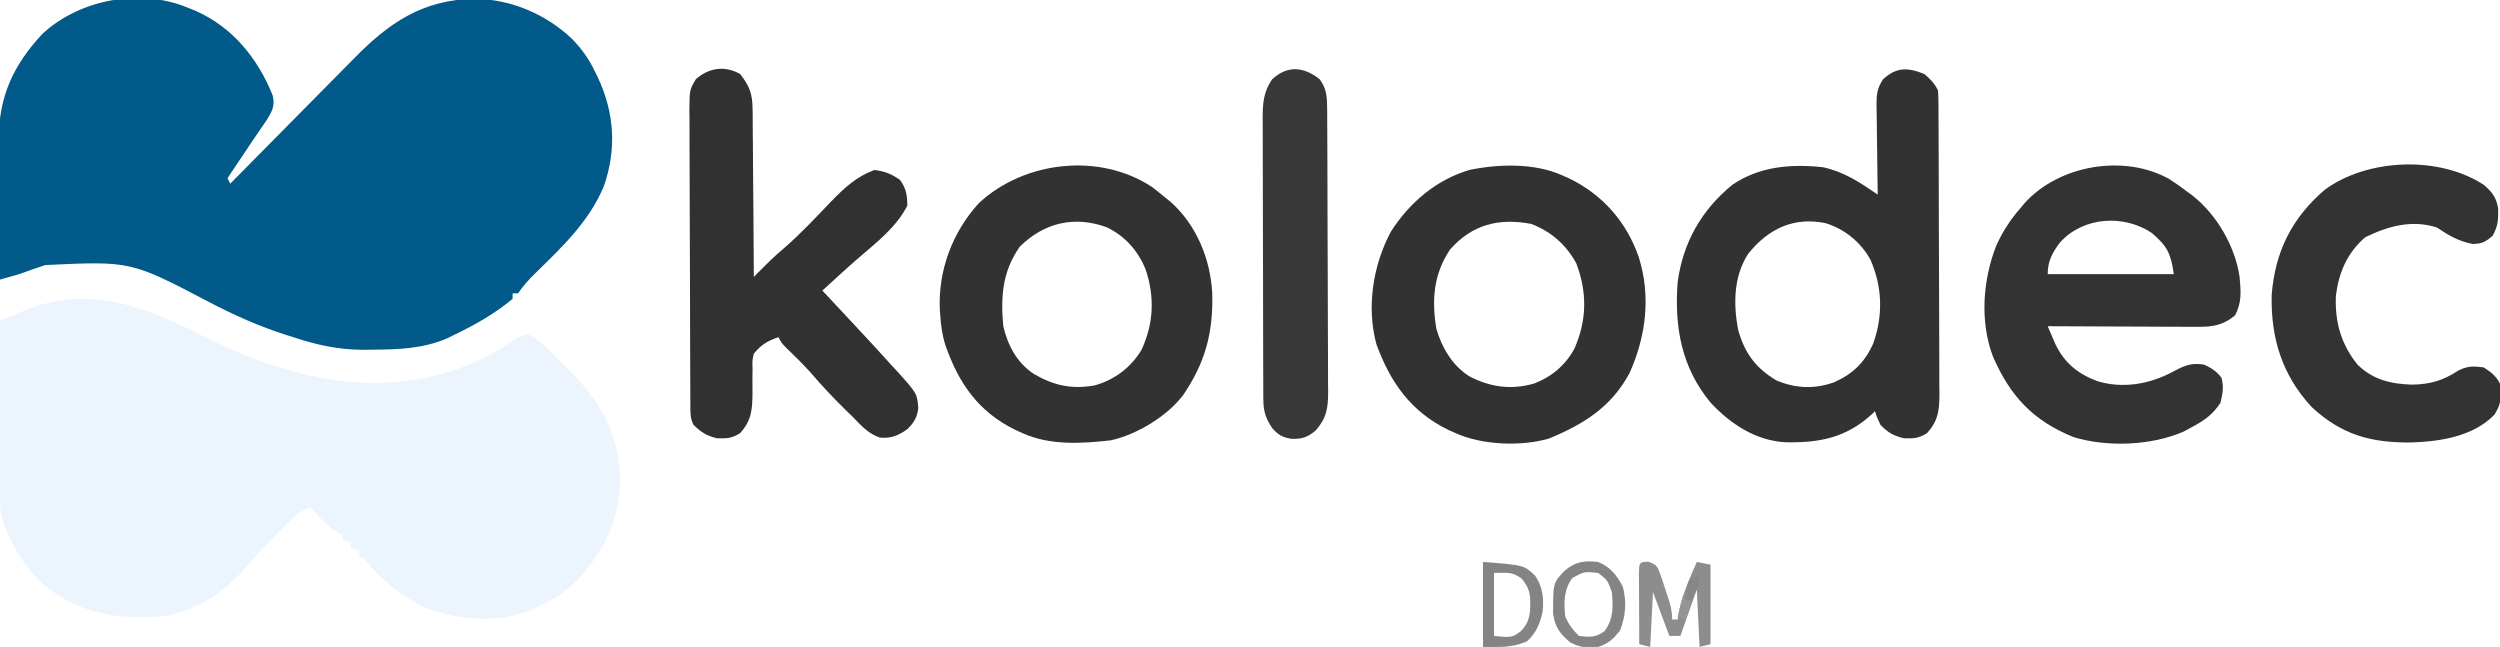
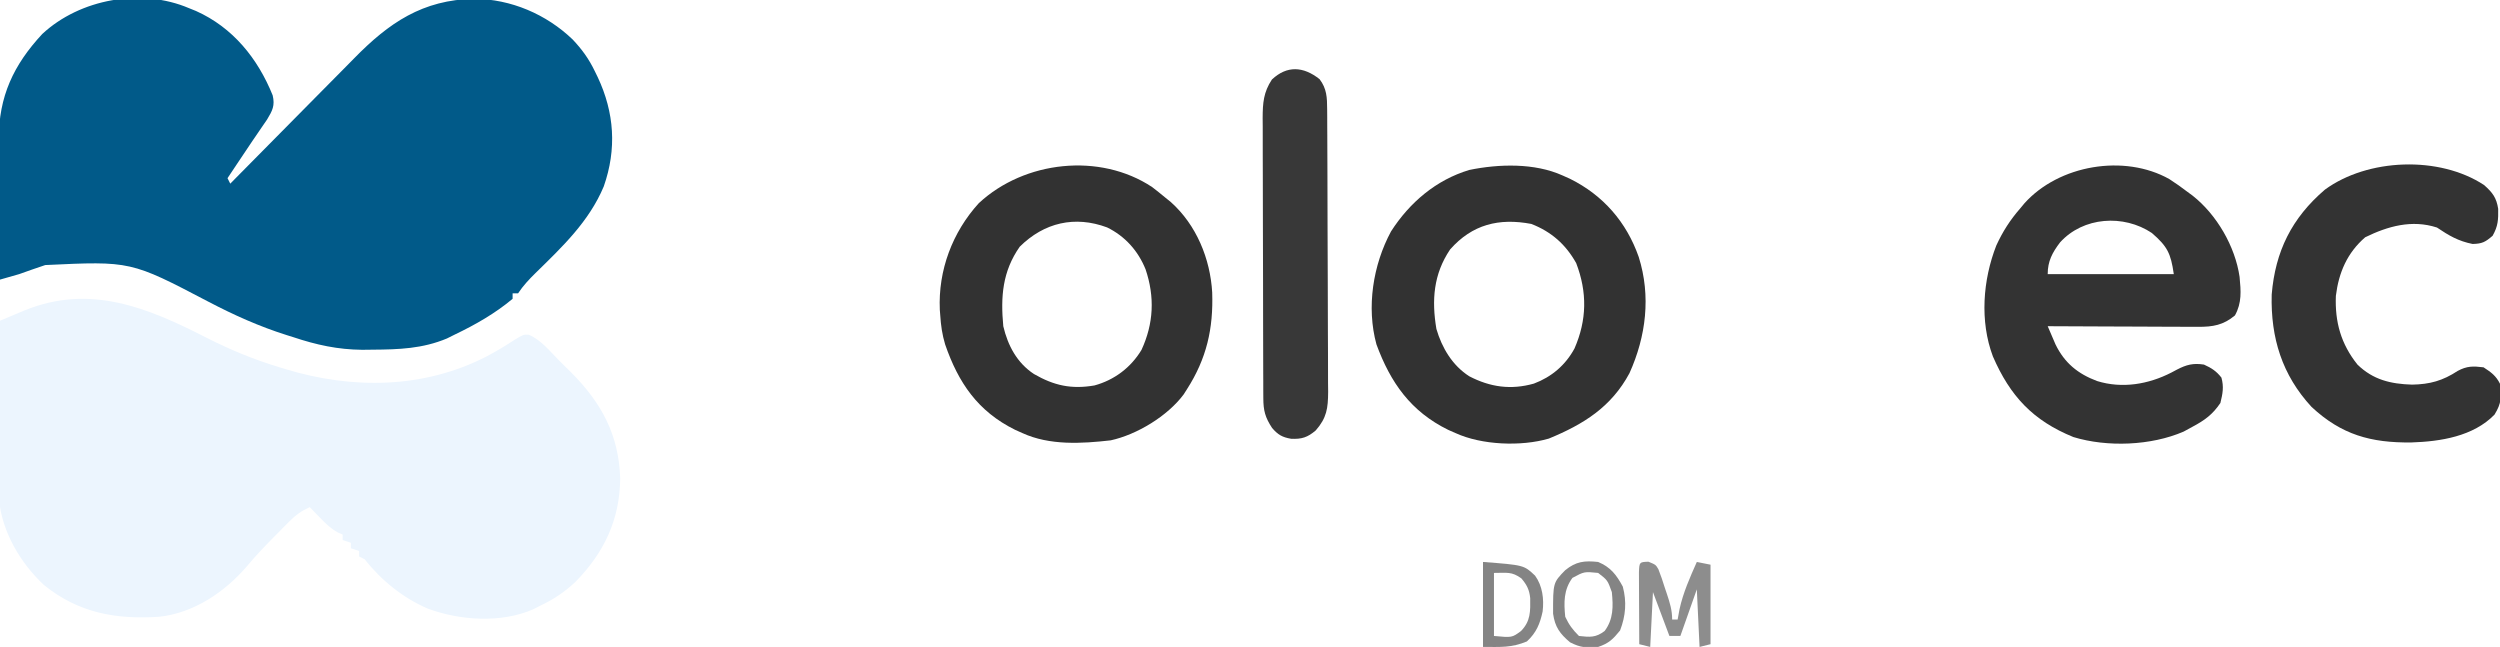
<svg xmlns="http://www.w3.org/2000/svg" version="1.1" width="912" height="236">
  <path d="M0 0 C1.224 0.493 1.224 0.493 2.473 0.996 C15.949 7.016 25.031 18.311 30.469 31.773 C31.359 35.504 30.39 37.354 28.434 40.594 C27.775 41.553 27.116 42.512 26.438 43.5 C25.725 44.547 25.012 45.593 24.277 46.672 C23.905 47.215 23.532 47.759 23.148 48.318 C21.241 51.113 19.373 53.933 17.5 56.75 C16.333 58.5 15.167 60.25 14 62 C14.33 62.66 14.66 63.32 15 64 C15.687 63.301 16.375 62.603 17.083 61.883 C23.6 55.264 30.13 48.659 36.674 42.067 C40.037 38.678 43.395 35.285 46.742 31.881 C49.979 28.589 53.229 25.31 56.487 22.039 C57.721 20.796 58.95 19.548 60.175 18.296 C72.87 5.331 85.147 -3.097 104 -3.438 C117.388 -3.338 130.293 2.171 139.938 11.438 C143.381 15.108 145.817 18.472 148 23 C148.347 23.71 148.694 24.421 149.051 25.152 C155.136 38.098 156.037 51.375 151.254 65.008 C145.876 77.84 136.123 87.047 126.342 96.622 C123.937 98.988 121.878 101.183 120 104 C119.34 104 118.68 104 118 104 C118 104.66 118 105.32 118 106 C111.724 111.282 104.379 115.475 97 119 C96.018 119.49 95.035 119.98 94.023 120.484 C85.082 124.212 76.536 124.493 66.938 124.562 C65.683 124.577 64.429 124.592 63.137 124.607 C54.187 124.51 46.467 122.829 38 120 C37.197 119.749 36.394 119.497 35.567 119.239 C25.564 116.079 16.276 111.905 6.997 107.045 C-21.305 92.217 -21.305 92.217 -52.493 93.693 C-55.681 94.744 -58.837 95.874 -62 97 C-64.331 97.676 -66.664 98.344 -69 99 C-69.093 91.124 -69.164 83.247 -69.207 75.37 C-69.228 71.712 -69.256 68.053 -69.302 64.395 C-69.346 60.854 -69.369 57.314 -69.38 53.774 C-69.39 51.787 -69.421 49.799 -69.453 47.812 C-69.457 32.182 -64.08 20.7 -53.578 9.398 C-39.809 -3.411 -17.413 -7.454 0 0 Z " fill="#015A89" transform="translate(69,3)" />
  <path d="M0 0 C8.722 4.429 17.351 7.987 26.704 10.812 C27.354 11.011 28.003 11.21 28.672 11.415 C53.226 18.907 79.233 18.658 102.243 6.826 C105.758 4.951 109.132 2.952 112.454 0.749 C115.704 -1.188 115.704 -1.188 117.609 -1.081 C122.082 0.825 125.274 4.905 128.648 8.31 C130.055 9.725 131.481 11.121 132.907 12.517 C144.141 23.758 150.476 35.423 150.954 51.437 C150.786 66.491 145.012 78.502 134.599 89.109 C130.606 92.837 126.631 95.487 121.704 97.812 C120.9 98.222 120.095 98.632 119.267 99.054 C107.615 104.205 92.456 103.195 80.704 98.812 C71.608 94.869 63.822 88.534 57.704 80.812 C57.044 80.482 56.384 80.152 55.704 79.812 C55.704 79.152 55.704 78.492 55.704 77.812 C54.714 77.482 53.724 77.152 52.704 76.812 C52.704 76.152 52.704 75.492 52.704 74.812 C51.219 74.317 51.219 74.317 49.704 73.812 C49.704 73.152 49.704 72.492 49.704 71.812 C48.846 71.444 48.846 71.444 47.97 71.07 C45.324 69.601 43.556 67.858 41.454 65.687 C40.748 64.962 40.041 64.238 39.313 63.491 C38.782 62.937 38.251 62.383 37.704 61.812 C34.69 63.162 32.601 64.668 30.278 67.007 C29.65 67.637 29.022 68.266 28.375 68.915 C27.72 69.582 27.066 70.249 26.392 70.937 C25.716 71.617 25.04 72.298 24.344 73 C21.068 76.321 17.881 79.664 14.892 83.249 C6.768 92.782 -4.639 100.49 -17.296 101.812 C-33.012 102.838 -46.622 100.429 -59.222 90.257 C-67.798 82.309 -74.518 70.895 -75.647 59.163 C-75.756 54.984 -75.747 50.823 -75.687 46.644 C-75.679 45.113 -75.673 43.581 -75.669 42.05 C-75.654 38.057 -75.615 34.064 -75.571 30.071 C-75.529 25.981 -75.511 21.892 -75.491 17.802 C-75.449 9.805 -75.38 1.808 -75.296 -6.188 C-73.372 -6.999 -71.447 -7.807 -69.521 -8.615 C-67.913 -9.29 -67.913 -9.29 -66.273 -9.979 C-42.424 -19.665 -21.473 -10.99 0 0 Z " fill="#ECF5FE" transform="translate(75.296,123.188)" />
-   <path d="M0 0 C2.272 1.914 3.678 3.356 5 6 C5.101 7.57 5.139 9.144 5.147 10.718 C5.154 11.713 5.161 12.709 5.169 13.734 C5.172 14.83 5.174 15.926 5.177 17.056 C5.184 18.207 5.19 19.358 5.197 20.545 C5.217 24.368 5.228 28.192 5.238 32.016 C5.242 33.319 5.246 34.623 5.251 35.966 C5.27 42.153 5.284 48.34 5.292 54.528 C5.302 61.666 5.328 68.805 5.369 75.944 C5.399 81.463 5.414 86.982 5.417 92.502 C5.419 95.798 5.43 99.093 5.453 102.388 C5.478 106.068 5.477 109.747 5.47 113.427 C5.483 114.515 5.496 115.603 5.509 116.724 C5.467 122.787 5.102 126.41 1 131 C-2.1 132.927 -3.832 133.006 -7.5 132.875 C-11.387 131.903 -13.221 130.859 -16 128 C-17.312 125.25 -17.312 125.25 -18 123 C-18.401 123.387 -18.802 123.773 -19.215 124.172 C-28.514 132.691 -38.308 134.581 -50.594 134.34 C-61.47 133.777 -70.648 127.708 -77.934 119.938 C-88.606 107.085 -91.217 92.262 -90 76 C-88.104 61.597 -81.305 49.564 -69.996 40.371 C-60.084 33.663 -48.631 32.764 -37 34 C-29.256 35.662 -23.445 39.582 -17 44 C-17.031 42.267 -17.031 42.267 -17.063 40.499 C-17.136 36.204 -17.182 31.908 -17.22 27.612 C-17.24 25.755 -17.267 23.897 -17.302 22.04 C-17.35 19.366 -17.373 16.693 -17.391 14.02 C-17.411 13.192 -17.432 12.365 -17.453 11.513 C-17.455 7.514 -17.311 5.5 -15.151 2.026 C-10.254 -2.586 -6.051 -2.465 0 0 Z M-64.32 65.66 C-69.564 73.875 -69.674 83.681 -68 93 C-65.74 101.61 -61.486 107.361 -53.812 111.875 C-46.735 114.706 -40.106 115.017 -32.875 112.438 C-26.007 109.377 -21.682 105.128 -18.625 98.25 C-15.015 87.981 -15.301 77.807 -19.625 67.812 C-23.129 61.402 -28.972 56.627 -35.934 54.434 C-47.631 51.979 -57 56.456 -64.32 65.66 Z " fill="#323232" transform="translate(702,27)" />
  <path d="M0 0 C2.297 1.469 4.471 3.025 6.641 4.676 C7.584 5.372 7.584 5.372 8.547 6.082 C17.319 13.007 24.032 24.571 25.641 35.676 C26.122 40.855 26.508 45.102 23.953 49.738 C19.708 53.295 15.923 53.925 10.473 53.903 C9.253 53.903 8.032 53.903 6.774 53.902 C5.465 53.892 4.157 53.882 2.809 53.871 C1.448 53.867 0.088 53.865 -1.273 53.863 C-4.842 53.855 -8.411 53.835 -11.98 53.813 C-15.627 53.793 -19.273 53.784 -22.92 53.773 C-30.066 53.752 -37.213 53.718 -44.359 53.676 C-43.756 55.099 -43.145 56.519 -42.531 57.938 C-42.192 58.729 -41.853 59.52 -41.503 60.335 C-38.194 67.109 -33.351 71.043 -26.359 73.676 C-17.194 76.522 -7.606 74.885 0.762 70.586 C1.785 70.043 1.785 70.043 2.828 69.488 C6.266 67.715 8.72 67.066 12.641 67.676 C15.419 68.939 17.132 70.028 19.016 72.426 C19.959 75.822 19.476 78.273 18.641 81.676 C15.832 85.873 12.886 88.007 8.453 90.363 C7.387 90.945 6.321 91.526 5.223 92.125 C-6.644 97.263 -22.635 97.884 -34.984 94.113 C-49.774 88.1 -58.083 79.139 -64.359 64.676 C-69.166 51.859 -68.035 36.838 -63.109 24.238 C-60.782 19.162 -58.035 14.869 -54.359 10.676 C-53.859 10.071 -53.359 9.467 -52.844 8.844 C-40.268 -5.167 -16.433 -9.223 0 0 Z M-39.859 23.113 C-42.664 26.814 -44.359 29.959 -44.359 34.676 C-29.179 34.676 -13.999 34.676 1.641 34.676 C0.546 27.016 -0.752 24.534 -6.359 19.676 C-16.63 12.784 -31.407 13.74 -39.859 23.113 Z " fill="#333333" transform="translate(791.359,65.324)" />
-   <path d="M0 0 C3.486 4.403 4.504 7.338 4.546 12.923 C4.556 13.587 4.567 14.252 4.577 14.936 C4.607 17.111 4.608 19.285 4.609 21.461 C4.624 22.977 4.641 24.493 4.659 26.009 C4.703 29.984 4.723 33.959 4.738 37.934 C4.758 41.997 4.8 46.059 4.84 50.121 C4.915 58.081 4.965 66.04 5 74 C5.461 73.533 5.923 73.065 6.398 72.584 C9.441 69.519 12.461 66.497 15.781 63.73 C21.98 58.385 27.56 52.376 33.223 46.475 C38.158 41.443 42.338 37.465 49 35 C52.913 35.522 55.176 36.415 58.375 38.688 C60.597 41.849 60.933 44.155 61 48 C57.079 55.779 49.713 61.5 43.195 67.094 C38.722 70.978 34.373 75.004 30 79 C30.883 79.944 31.766 80.887 32.676 81.859 C35.836 85.239 38.992 88.622 42.145 92.008 C43.295 93.243 44.446 94.477 45.598 95.711 C48.768 99.109 51.892 102.545 55 106 C55.884 106.947 56.769 107.895 57.68 108.871 C64.555 116.592 64.555 116.592 65 121.812 C64.603 125.257 63.45 127.135 61 129.562 C57.745 131.894 55.047 132.984 51.027 132.637 C46.785 131.304 44.037 128.114 41 125 C40.181 124.205 39.363 123.409 38.52 122.59 C34.067 118.232 29.844 113.757 25.801 109.02 C22.954 105.827 19.885 102.865 16.82 99.883 C15 98 15 98 14 96 C10.046 97.318 7.663 98.778 5 102 C4.428 104.499 4.428 104.499 4.531 107.211 C4.51 108.708 4.51 108.708 4.488 110.234 C4.496 112.32 4.504 114.406 4.512 116.492 C4.425 122.637 4.165 126.342 0 131 C-3.1 132.927 -4.832 133.006 -8.5 132.875 C-12.317 131.921 -14.199 130.718 -17 128 C-18.226 125.548 -18.134 123.942 -18.147 121.2 C-18.154 120.186 -18.161 119.172 -18.169 118.128 C-18.172 117.011 -18.174 115.895 -18.177 114.745 C-18.184 113.572 -18.19 112.4 -18.197 111.192 C-18.217 107.299 -18.228 103.405 -18.238 99.512 C-18.242 98.171 -18.246 96.831 -18.251 95.491 C-18.27 89.194 -18.284 82.898 -18.292 76.601 C-18.302 69.332 -18.328 62.064 -18.369 54.796 C-18.399 49.178 -18.414 43.56 -18.417 37.942 C-18.419 34.587 -18.428 31.232 -18.453 27.876 C-18.478 24.132 -18.477 20.388 -18.47 16.643 C-18.483 15.533 -18.496 14.423 -18.509 13.279 C-18.458 5.773 -18.458 5.773 -16.143 1.862 C-11.356 -2.298 -5.582 -3.164 0 0 Z " fill="#313131" transform="translate(270,27)" />
  <path d="M0 0 C1.586 1.219 3.15 2.469 4.688 3.75 C5.396 4.324 6.105 4.897 6.836 5.488 C16.133 13.806 21.196 26.162 21.898 38.434 C22.34 51.614 19.886 62.514 12.688 73.75 C12.281 74.386 11.875 75.021 11.457 75.676 C5.574 83.55 -5.548 90.296 -15.133 92.387 C-25.753 93.6 -37.403 94.284 -47.312 89.75 C-48.211 89.348 -49.109 88.946 -50.035 88.531 C-63.611 81.809 -70.708 71.362 -75.531 57.379 C-76.61 53.749 -77.068 50.541 -77.312 46.75 C-77.364 46.09 -77.416 45.43 -77.469 44.75 C-78.103 30.369 -72.895 16.49 -63.25 5.875 C-46.578 -9.626 -19.085 -12.656 0 0 Z M-48.312 21.75 C-54.632 30.76 -55.321 40.025 -54.312 50.75 C-52.655 57.811 -49.313 64.112 -43.133 68.188 C-35.801 72.419 -29.469 73.81 -21.043 72.359 C-13.802 70.381 -7.789 65.849 -3.895 59.402 C0.557 49.777 0.988 40.056 -2.406 30 C-5.121 23.261 -9.906 17.901 -16.449 14.707 C-28.201 10.338 -39.402 12.916 -48.312 21.75 Z " fill="#323232" transform="translate(420.312,68.25)" />
  <path d="M0 0 C0.9 0.402 1.8 0.804 2.727 1.219 C14.829 7.22 23.342 17.003 27.812 29.75 C32.302 44.009 30.491 58.681 24.438 72.125 C17.783 84.528 7.631 90.804 -5 96 C-15.143 98.948 -29.439 98.365 -39 94 C-39.887 93.609 -40.774 93.219 -41.688 92.816 C-55.362 86.112 -62.742 75.571 -67.871 61.633 C-71.578 48.085 -69.147 32.68 -62.566 20.441 C-55.777 9.86 -46.095 1.628 -34 -2 C-23.201 -4.229 -10.17 -4.582 0 0 Z M-41 27 C-47.076 36.014 -47.766 45.497 -46 56 C-43.99 62.905 -40.14 69.371 -33.977 73.285 C-26.342 77.244 -18.809 78.298 -10.438 75.938 C-3.989 73.525 1.093 69.192 4.375 63.125 C8.915 52.739 9.052 42.587 5 32 C1.171 25.142 -4.085 20.522 -11.375 17.688 C-23.128 15.459 -32.915 17.833 -41 27 Z " fill="#323232" transform="translate(570,64)" />
  <path d="M0 0 C3.093 2.749 4.519 4.594 5.148 8.684 C5.217 12.662 5.114 14.963 3.125 18.5 C0.464 20.801 -0.684 21.419 -4.188 21.5 C-9.395 20.459 -12.832 18.435 -17.188 15.5 C-26.314 12.54 -35.078 14.995 -43.375 19.062 C-49.928 24.741 -53.014 31.905 -54.062 40.422 C-54.45 49.971 -52.191 57.995 -46.188 65.5 C-40.495 71.049 -34.073 72.577 -26.25 72.812 C-19.798 72.7 -15.076 71.402 -9.625 67.812 C-6.25 65.995 -3.966 66.028 -0.188 66.5 C2.566 68.296 4.339 69.553 5.812 72.5 C6.303 77.401 6.424 79.507 3.812 83.75 C-3.927 91.705 -15.902 93.565 -26.51 93.907 C-41.296 94.081 -52.032 91.1 -62.938 80.938 C-73.676 69.304 -77.876 55.767 -77.473 39.984 C-76.177 24.152 -70.137 12.023 -58.062 1.68 C-42.419 -9.766 -16.336 -10.747 0 0 Z " fill="#333333" transform="translate(906.188,67.5)" />
  <path d="M0 0 C2.641 3.454 2.751 6.712 2.772 10.969 C2.779 11.942 2.786 12.915 2.794 13.918 C2.798 15.509 2.798 15.509 2.802 17.132 C2.809 18.255 2.815 19.377 2.822 20.533 C2.842 24.249 2.853 27.964 2.863 31.68 C2.867 32.948 2.871 34.217 2.876 35.524 C2.894 41.544 2.909 47.563 2.917 53.583 C2.927 60.523 2.953 67.463 2.994 74.403 C3.028 80.421 3.039 86.44 3.043 92.458 C3.048 95.016 3.06 97.573 3.078 100.13 C3.103 103.707 3.102 107.282 3.095 110.859 C3.108 111.916 3.121 112.973 3.134 114.061 C3.091 120.08 2.631 123.538 -1.375 128.125 C-4.354 130.69 -6.528 131.376 -10.375 131.188 C-13.6 130.645 -15.183 129.725 -17.312 127.25 C-19.834 123.429 -20.5 120.908 -20.515 116.439 C-20.521 115.476 -20.527 114.513 -20.533 113.52 C-20.534 112.465 -20.535 111.41 -20.536 110.323 C-20.541 109.211 -20.546 108.098 -20.551 106.952 C-20.566 103.264 -20.573 99.575 -20.578 95.887 C-20.584 93.327 -20.59 90.767 -20.595 88.208 C-20.605 83.524 -20.611 78.839 -20.614 74.155 C-20.618 67.267 -20.636 60.379 -20.665 53.491 C-20.689 47.52 -20.697 41.549 -20.699 35.578 C-20.702 33.041 -20.71 30.503 -20.723 27.965 C-20.74 24.415 -20.738 20.865 -20.731 17.315 C-20.741 16.266 -20.75 15.217 -20.759 14.136 C-20.728 8.711 -20.468 4.795 -17.375 0.125 C-11.884 -5.012 -5.961 -4.706 0 0 Z " fill="#383838" transform="translate(481.375,28.875)" />
  <path d="M0 0 C2.645 1.086 2.645 1.086 3.616 2.718 C4.503 4.942 5.249 7.174 5.957 9.461 C6.221 10.242 6.484 11.023 6.756 11.828 C7.828 15.079 8.645 17.636 8.645 21.086 C9.305 21.086 9.965 21.086 10.645 21.086 C10.871 19.848 11.098 18.611 11.332 17.336 C12.656 11.277 15.139 5.737 17.645 0.086 C20.12 0.581 20.12 0.581 22.645 1.086 C22.645 10.656 22.645 20.226 22.645 30.086 C21.325 30.416 20.005 30.746 18.645 31.086 C18.315 24.156 17.985 17.226 17.645 10.086 C15.665 15.696 13.685 21.306 11.645 27.086 C10.325 27.086 9.005 27.086 7.645 27.086 C5.665 21.806 3.685 16.526 1.645 11.086 C1.315 17.686 0.985 24.286 0.645 31.086 C-0.675 30.756 -1.995 30.426 -3.355 30.086 C-3.38 25.974 -3.398 21.863 -3.41 17.751 C-3.415 16.351 -3.422 14.951 -3.431 13.552 C-3.443 11.543 -3.448 9.535 -3.453 7.527 C-3.458 6.318 -3.464 5.108 -3.469 3.862 C-3.316 0.121 -3.316 0.121 0 0 Z " fill="#8D8D8D" transform="translate(601.355,204.914)" />
  <path d="M0 0 C4.561 1.909 6.679 4.69 9 9 C10.473 14.576 10.056 19.644 8 25 C5.4 28.2 3.904 29.699 0 31 C-4.192 31.395 -6.481 31.27 -10.25 29.312 C-13.941 26.209 -15.762 23.712 -16.434 18.879 C-16.447 7.567 -16.447 7.567 -12 3 C-8.07 -0.187 -4.99 -0.535 0 0 Z M-9.375 5.812 C-12.598 10.151 -12.53 14.8 -12 20 C-10.61 22.969 -9.303 24.697 -7 27 C-3.019 27.442 -0.869 27.663 2.375 25.188 C5.607 20.837 5.515 16.21 5 11 C3.449 6.663 3.449 6.663 0 4 C-5.056 3.49 -5.056 3.49 -9.375 5.812 Z " fill="#848484" transform="translate(583,205)" />
  <path d="M0 0 C14.928 1.148 14.928 1.148 19 5 C21.707 8.739 22.297 13.524 21.754 18.055 C20.797 22.543 19.456 25.824 16 29 C10.281 31.355 6.545 31 0 31 C0 20.77 0 10.54 0 0 Z M4 4 C4 11.59 4 19.18 4 27 C10.58 27.622 10.58 27.622 13.875 25.188 C17.398 21.561 17.281 18.019 17.219 13.223 C16.916 10.146 15.991 8.346 14 6 C10.462 3.438 8.812 4 4 4 Z " fill="#848484" transform="translate(541,205)" />
-   <path d="M0 0 C0 3.694 -1.282 5.778 -3 9 C-3.66 9 -4.32 9 -5 9 C-4.75 5.625 -4.75 5.625 -4 2 C-1.938 0.562 -1.938 0.562 0 0 Z " fill="#878787" transform="translate(620,210)" />
-   <path d="M0 0 C0.33 0.66 0.66 1.32 1 2 C1.66 2 2.32 2 3 2 C2.34 4.31 1.68 6.62 1 9 C0.01 8.67 -0.98 8.34 -2 8 C-1.34 5.36 -0.68 2.72 0 0 Z " fill="#959595" transform="translate(614,217)" />
</svg>